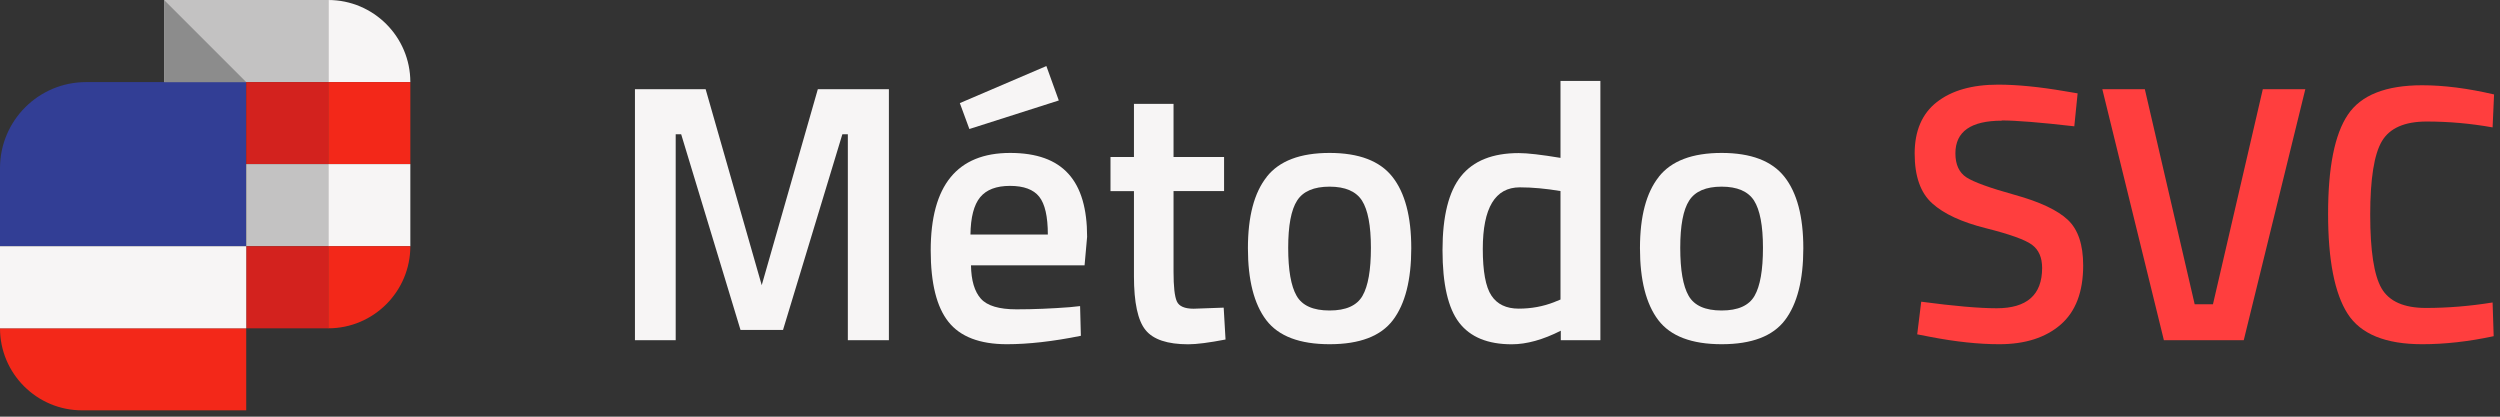
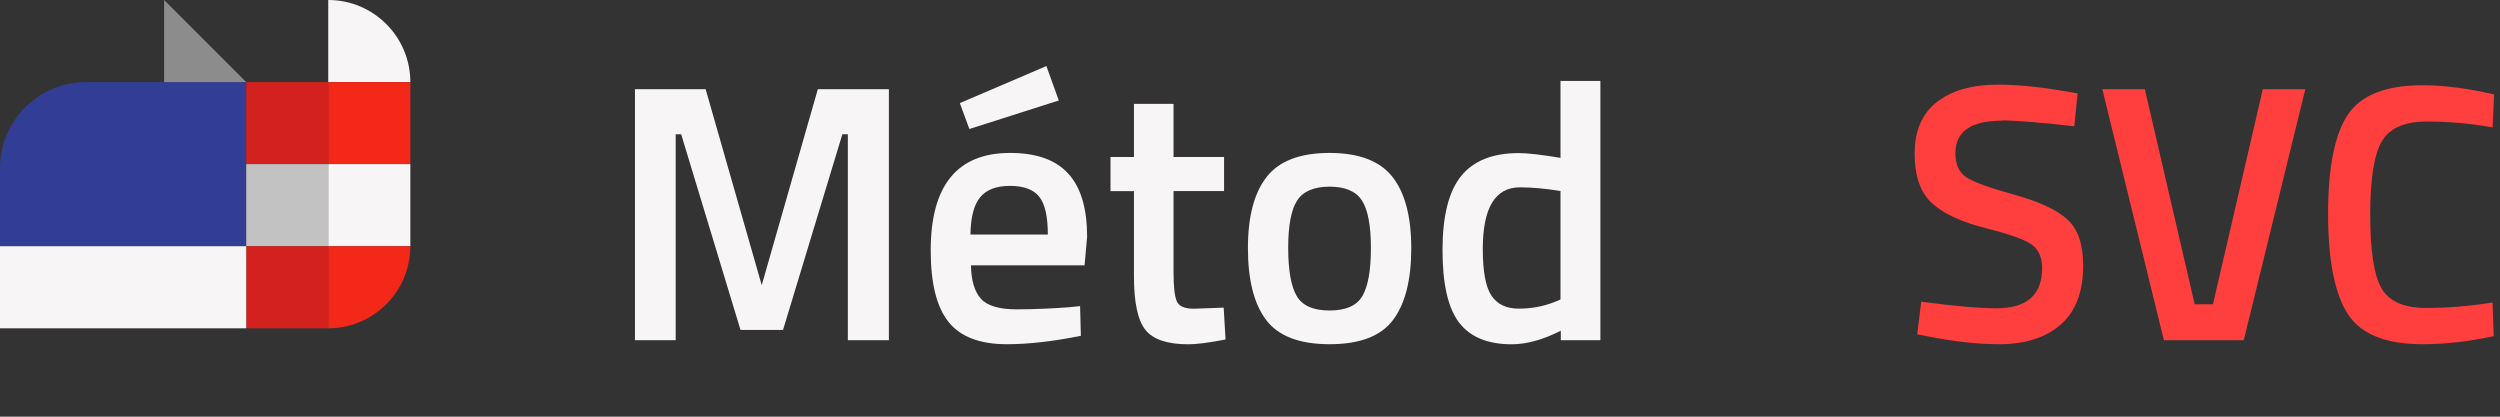
<svg xmlns="http://www.w3.org/2000/svg" width="324" height="54" viewBox="0 0 324 54" fill="none">
  <rect x="0" y="0" width="324" height="54" fill="#333333" stroke="none" />
  <g clip-path="url(#clip0_9_4)">
    <path d="M82.29 44.09V11.56H91.45L98.72 36.96L105.99 11.56H115.2V44.09H109.88V17.4H109.17L101.48 42.76H95.97L88.28 17.4H87.57V44.09H82.3H82.29Z" fill="#F7F5F5" />
    <path d="M138.65 39.81L139.98 39.67L140.08 43.52C136.47 44.25 133.27 44.61 130.49 44.61C126.98 44.61 124.45 43.64 122.92 41.71C121.38 39.78 120.62 36.69 120.62 32.45C120.62 24.03 124.05 19.82 130.92 19.82C137.79 19.82 140.89 23.45 140.89 30.69L140.56 34.39H125.84C125.87 36.35 126.3 37.79 127.12 38.71C127.94 39.63 129.48 40.09 131.73 40.09C133.98 40.09 136.29 39.99 138.66 39.81H138.65ZM124.4 13.36L135.61 8.56L137.22 13.02L125.63 16.72L124.39 13.35L124.4 13.36ZM135.8 30.41C135.8 28.07 135.43 26.43 134.68 25.49C133.94 24.56 132.68 24.09 130.9 24.09C129.12 24.09 127.84 24.58 127.03 25.56C126.22 26.54 125.8 28.16 125.77 30.4H135.79L135.8 30.41Z" fill="#F7F5F5" />
    <path d="M158.64 24.76H152.09V35.21C152.09 37.14 152.23 38.42 152.52 39.06C152.8 39.69 153.53 40.01 154.7 40.01L158.59 39.87L158.83 44C156.71 44.41 155.09 44.62 153.99 44.62C151.3 44.62 149.45 44 148.46 42.77C147.46 41.54 146.96 39.21 146.96 35.79V24.77H143.92V20.35H146.96V13.46H152.09V20.35H158.64V24.77V24.76Z" fill="#F7F5F5" />
    <path d="M164.17 22.91C165.8 20.85 168.51 19.82 172.31 19.82C176.11 19.82 178.82 20.85 180.45 22.91C182.08 24.97 182.9 28.05 182.9 32.17C182.9 36.29 182.11 39.39 180.53 41.48C178.95 43.57 176.21 44.61 172.32 44.61C168.43 44.61 165.69 43.57 164.1 41.48C162.52 39.39 161.73 36.29 161.73 32.17C161.73 28.05 162.54 24.97 164.18 22.91H164.17ZM168.04 38.34C168.77 39.61 170.19 40.24 172.31 40.24C174.43 40.24 175.85 39.61 176.58 38.34C177.31 37.07 177.67 35 177.67 32.12C177.67 29.24 177.28 27.2 176.51 25.99C175.73 24.79 174.33 24.19 172.31 24.19C170.29 24.19 168.88 24.79 168.11 25.99C167.33 27.19 166.95 29.24 166.95 32.12C166.95 35 167.31 37.07 168.04 38.34Z" fill="#F7F5F5" />
    <path d="M207.41 10.47V44.09H202.28V42.86C199.97 44.03 197.85 44.62 195.92 44.62C192.82 44.62 190.55 43.69 189.11 41.82C187.67 39.95 186.95 36.82 186.95 32.42C186.95 28.02 187.75 24.82 189.35 22.83C190.95 20.84 193.44 19.84 196.83 19.84C197.97 19.84 199.77 20.05 202.24 20.46V10.49H207.42L207.41 10.47ZM201.43 39.15L202.24 38.82V24.76C200.34 24.44 198.58 24.28 196.97 24.28C193.77 24.28 192.17 26.94 192.17 32.26C192.17 35.17 192.54 37.19 193.29 38.31C194.03 39.43 195.21 40 196.83 40C198.45 40 199.98 39.72 201.44 39.15H201.43Z" fill="#F7F5F5" />
-     <path d="M214.98 22.91C216.61 20.85 219.32 19.82 223.12 19.82C226.92 19.82 229.63 20.85 231.26 22.91C232.89 24.97 233.71 28.05 233.71 32.17C233.71 36.29 232.92 39.39 231.34 41.48C229.76 43.57 227.02 44.61 223.13 44.61C219.24 44.61 216.5 43.57 214.91 41.48C213.33 39.39 212.54 36.29 212.54 32.17C212.54 28.05 213.35 24.97 214.99 22.91H214.98ZM218.85 38.34C219.58 39.61 221 40.24 223.12 40.24C225.24 40.24 226.66 39.61 227.39 38.34C228.12 37.07 228.48 35 228.48 32.12C228.48 29.24 228.09 27.2 227.32 25.99C226.54 24.79 225.14 24.19 223.12 24.19C221.1 24.19 219.69 24.79 218.92 25.99C218.14 27.19 217.76 29.24 217.76 32.12C217.76 35 218.12 37.07 218.85 38.34Z" fill="#F7F5F5" />
    <path d="M259.45 15.64C255.43 15.64 253.42 17.05 253.42 19.87C253.42 21.33 253.9 22.36 254.84 22.98C255.79 23.6 257.89 24.36 261.13 25.26C264.37 26.16 266.66 27.24 267.99 28.49C269.32 29.74 269.98 31.71 269.98 34.4C269.98 37.82 269.01 40.38 267.06 42.07C265.11 43.76 262.46 44.61 259.11 44.61C256.42 44.61 253.44 44.29 250.18 43.66L248.47 43.33L248.99 39.1C253.26 39.67 256.52 39.95 258.77 39.95C262.69 39.95 264.66 38.21 264.66 34.73C264.66 33.37 264.22 32.36 263.33 31.71C262.44 31.06 260.45 30.35 257.35 29.57C254.25 28.79 251.94 27.73 250.42 26.36C248.9 25 248.14 22.85 248.14 19.9C248.14 16.95 249.1 14.73 251.01 13.23C252.93 11.73 255.58 10.97 258.96 10.97C261.4 10.97 264.28 11.25 267.6 11.82L269.26 12.1L268.83 16.37C264.4 15.86 261.26 15.61 259.43 15.61L259.45 15.64Z" fill="#FF3E3E" />
    <path d="M293.26 11.56H298.77L290.79 44.09H280.44L272.46 11.56H277.97L284.43 39.43H286.8L293.26 11.56Z" fill="#FF3E3E" />
    <path d="M313.92 44.61C309.17 44.61 305.95 43.3 304.26 40.67C302.57 38.04 301.72 33.72 301.72 27.71C301.72 21.7 302.57 17.41 304.28 14.87C305.99 12.32 309.2 11.05 313.92 11.05C316.74 11.05 319.84 11.45 323.23 12.24L323.04 16.51C320.19 16 317.34 15.75 314.49 15.75C311.64 15.75 309.71 16.6 308.7 18.29C307.69 19.98 307.18 23.17 307.18 27.83C307.18 32.49 307.67 35.68 308.65 37.37C309.63 39.06 311.55 39.91 314.4 39.91C317.25 39.91 320.13 39.67 323.04 39.2L323.18 43.57C319.92 44.27 316.83 44.61 313.92 44.61Z" fill="#FF3E3E" />
    <path d="M11.15 10.64H31.89C31.89 10.64 31.9 10.64 31.9 10.65V31.9C31.9 31.9 31.9 31.91 31.89 31.91H0.01C0.01 31.91 0 31.91 0 31.9V21.79C0 15.63 5 10.64 11.15 10.64Z" fill="#323E95" />
-     <path d="M42.54 0H21.27V10.64H42.54V0Z" fill="#C3C2C2" />
+     <path d="M42.54 0H21.27V10.64V0Z" fill="#C3C2C2" />
    <path d="M42.54 0C48.41 0 53.18 4.77 53.18 10.64H42.54V0Z" fill="#F7F5F5" />
    <path d="M42.55 10.64H31.91V21.28H42.55V10.64Z" fill="#D3221E" />
    <path d="M53.18 10.64H42.54V21.28H53.18V10.64Z" fill="#F32819" />
    <path d="M42.55 21.27H31.91V31.91H42.55V21.27Z" fill="#C3C2C2" />
    <path d="M53.18 21.27H42.54V31.91H53.18V21.27Z" fill="#F7F5F5" />
    <path d="M42.55 31.91H31.91V42.55H42.55V31.91Z" fill="#D3221E" />
    <path d="M42.54 31.91H53.18C53.18 37.78 48.41 42.55 42.54 42.55V31.91Z" fill="#F32819" />
-     <path d="M0 42.54H31.91V53.18H10.64C4.77 53.18 0 48.41 0 42.54Z" fill="#F32819" />
    <path d="M31.91 31.91H0V42.55H31.91V31.91Z" fill="#F7F5F5" />
    <path d="M21.27 0V10.64H31.91L21.27 0Z" fill="#8C8C8C" />
  </g>
  <defs>
    <clipPath id="clip0_9_4">
      <rect width="323.23" height="53.18" fill="white" />
    </clipPath>
  </defs>
</svg>